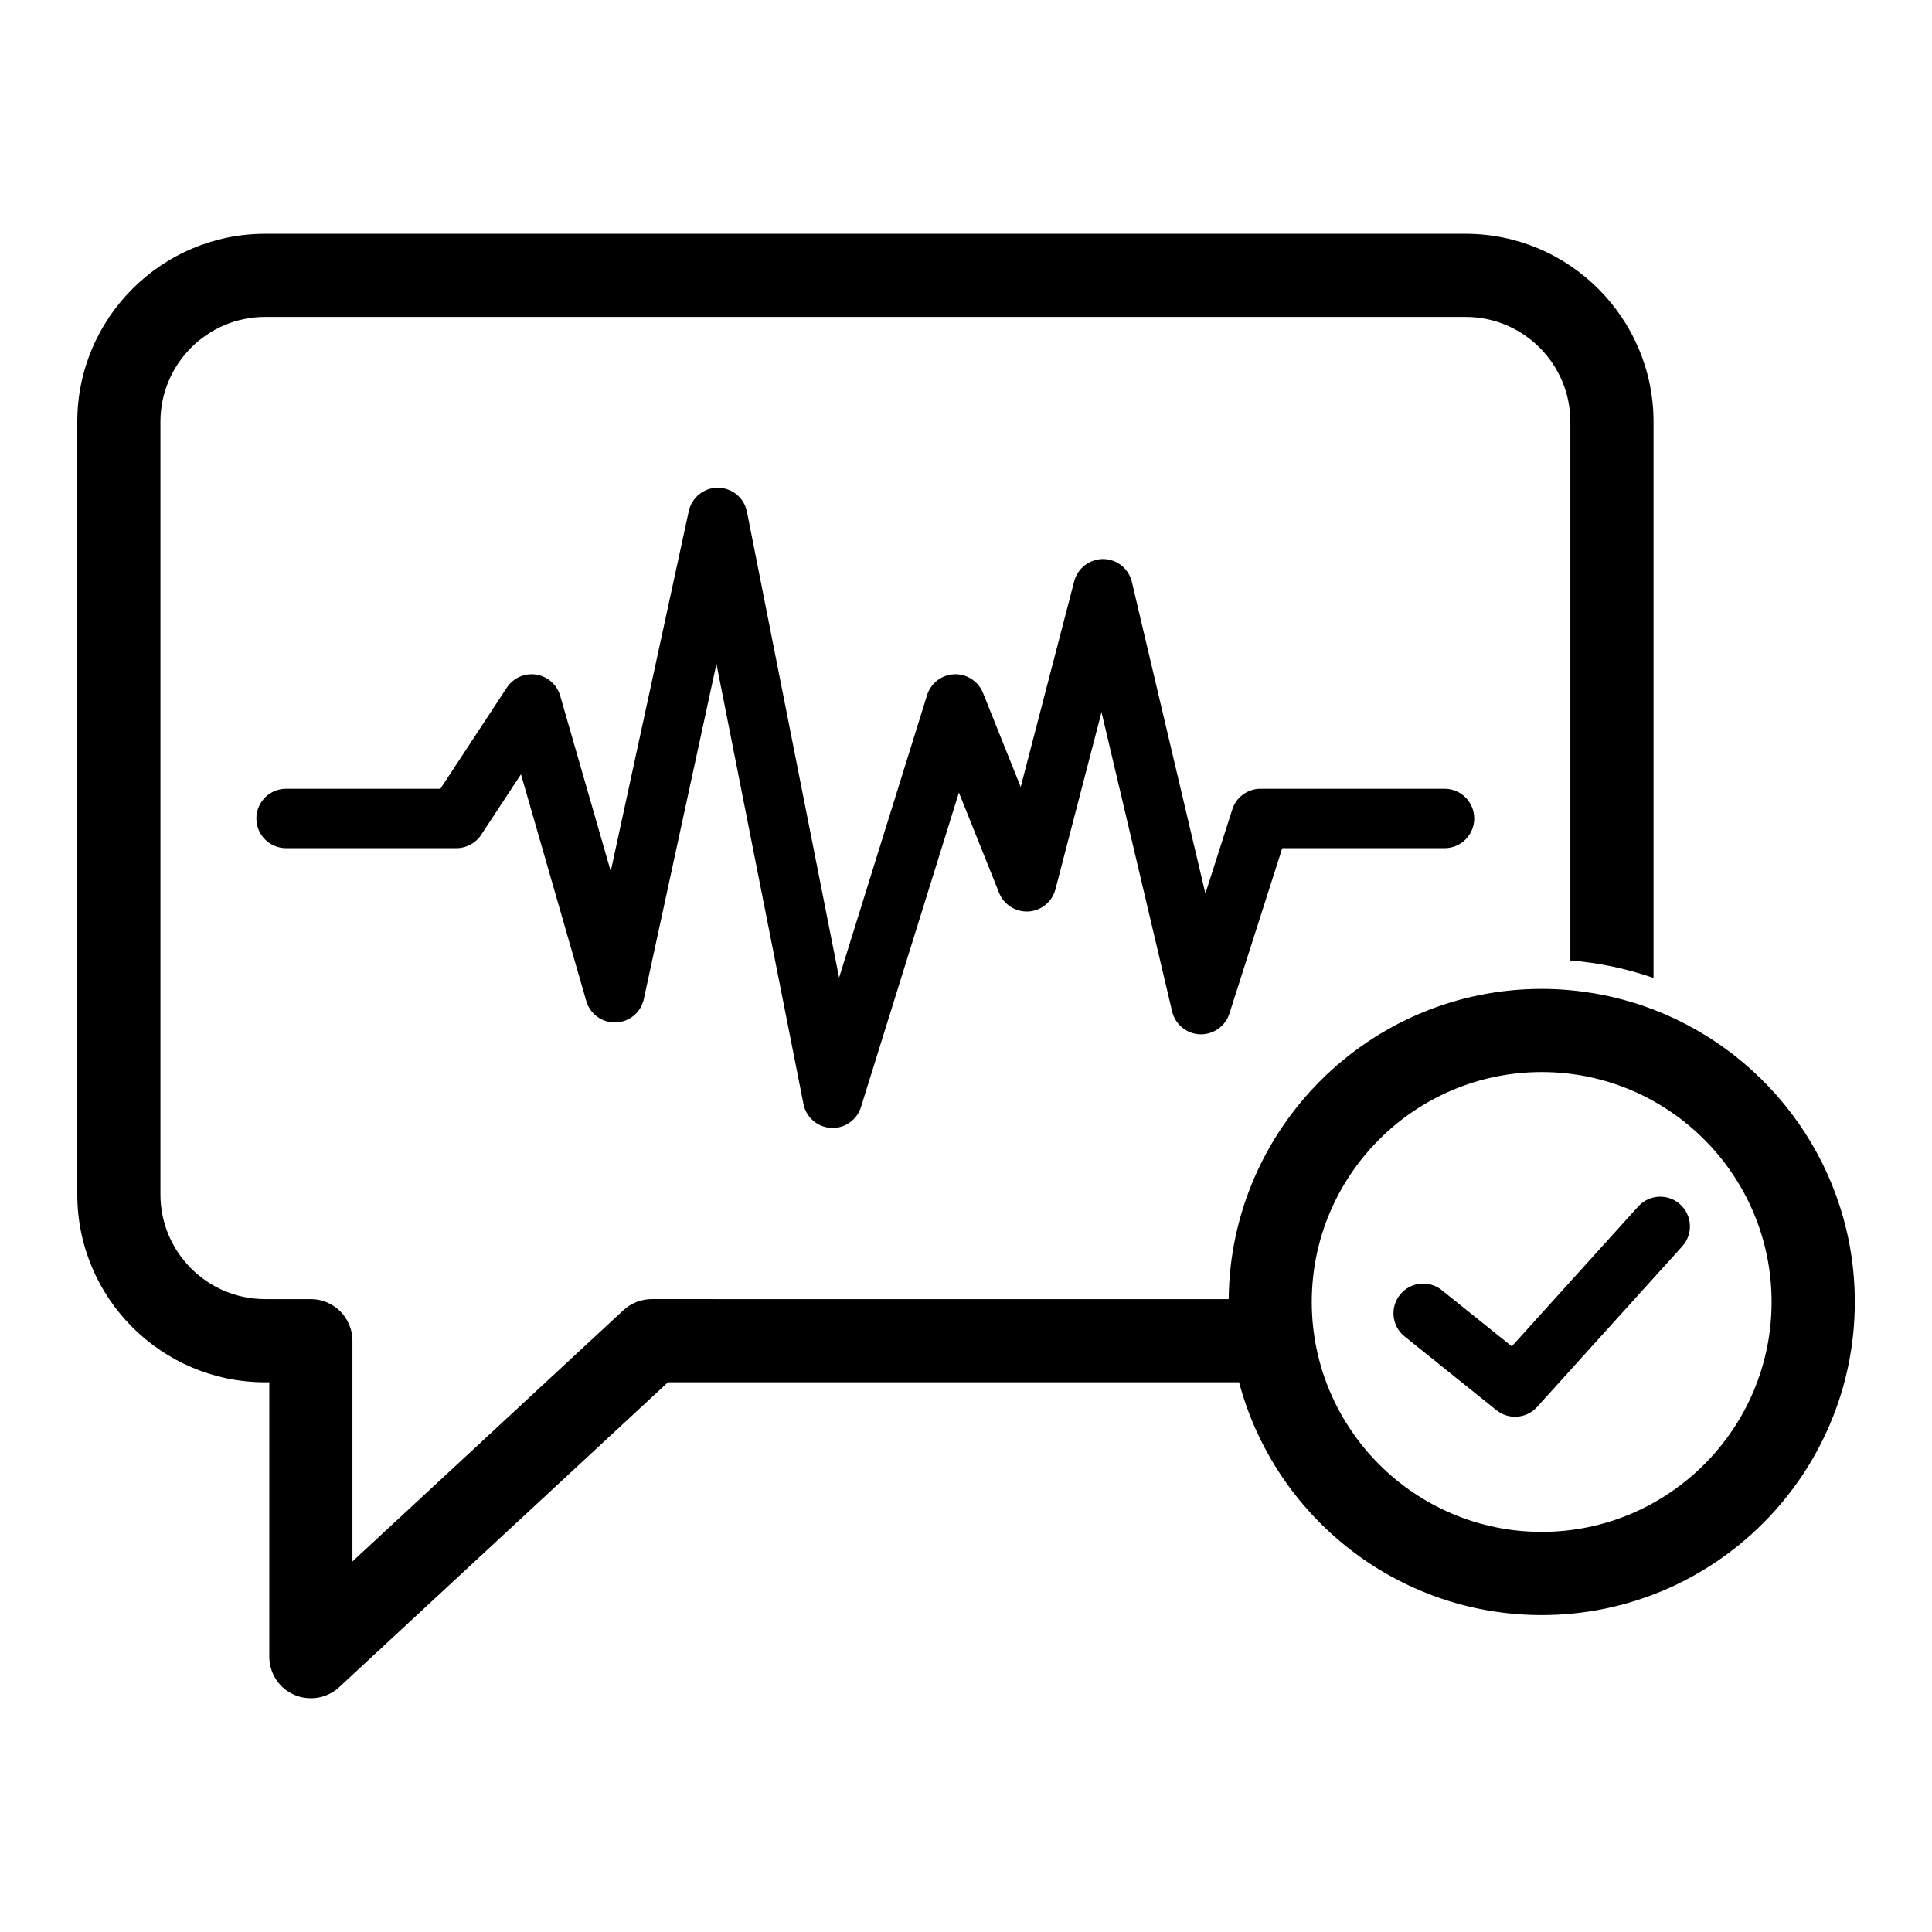
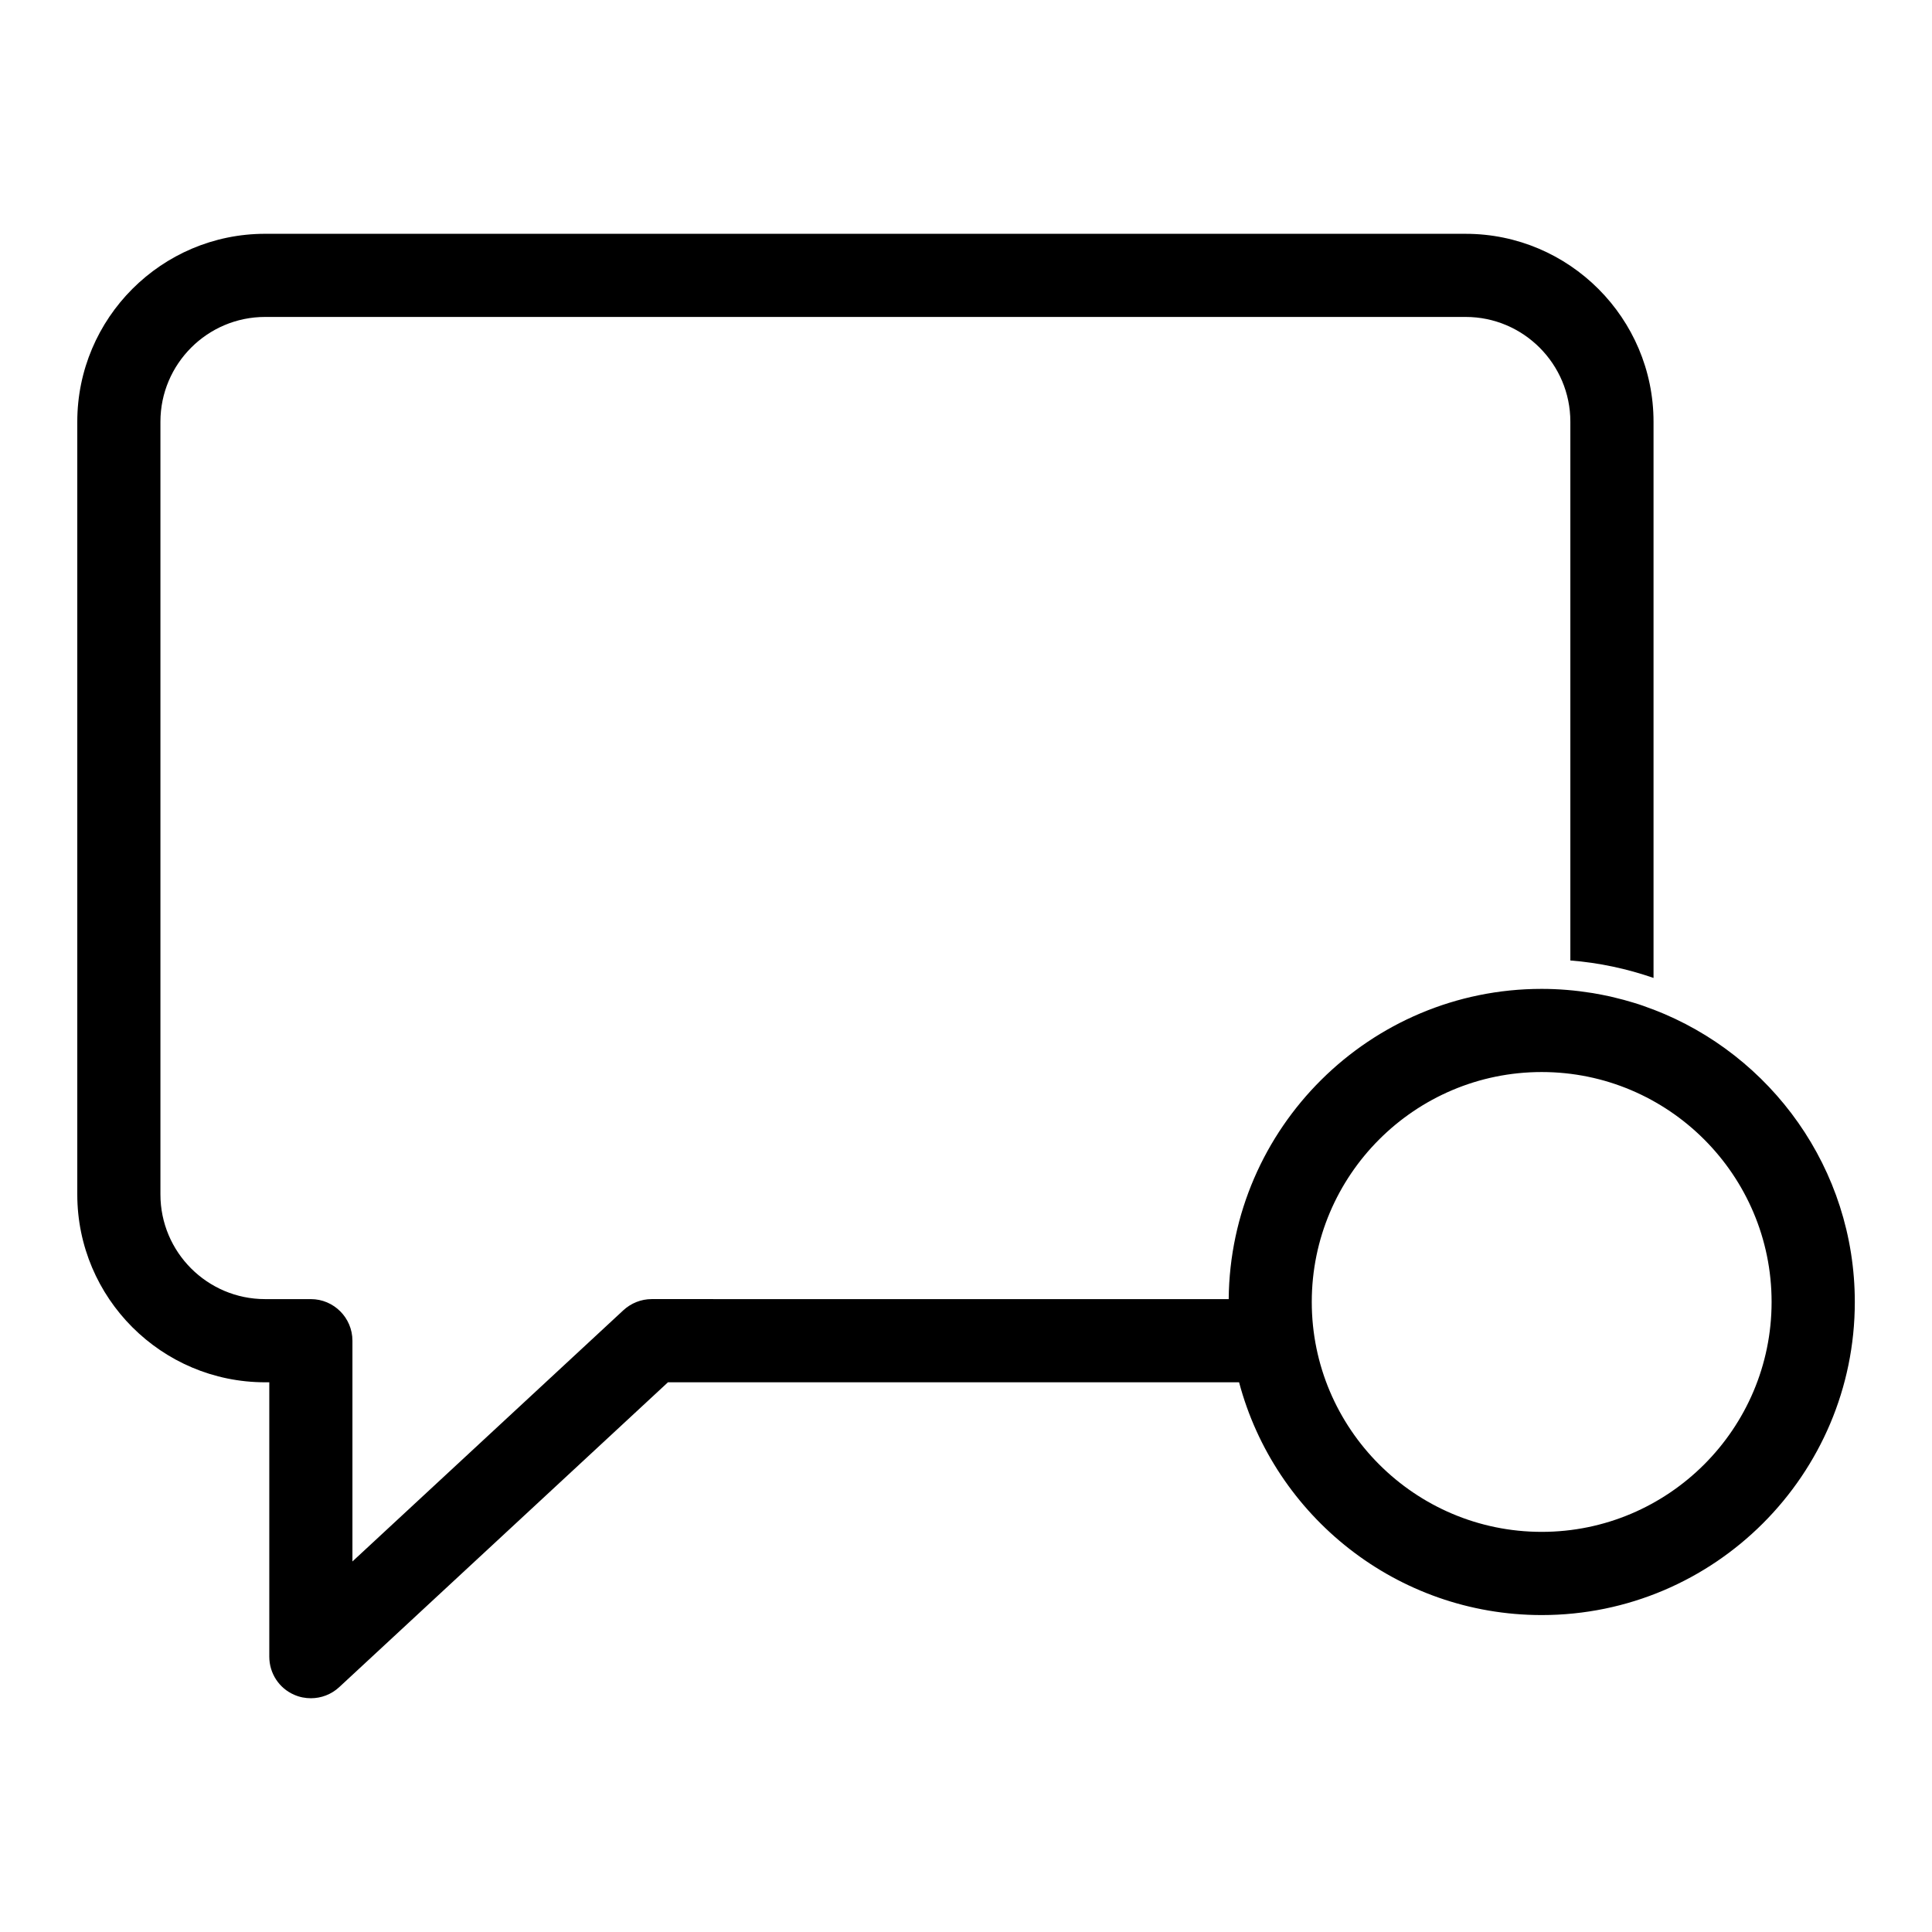
<svg xmlns="http://www.w3.org/2000/svg" fill="#000000" width="800px" height="800px" version="1.1" viewBox="144 144 512 512">
  <g>
    <path d="m582.19 411.54c-0.062-0.031-0.125-0.031-0.219-0.062-1.637-0.629-3.273-1.227-4.977-1.73-0.156-0.062-0.348-0.094-0.535-0.156-1.418-0.441-2.867-0.82-4.312-1.164-0.473-0.125-0.945-0.219-1.418-0.348-1.512-0.316-2.992-0.629-4.535-0.883-0.125 0-0.285-0.031-0.41-0.062-4.312-0.691-8.723-1.07-13.227-1.07-45.5 0-82.531 36.809-82.941 82.215l-152.93-0.004c-2.769 0-5.449 1.07-7.496 2.961l-71.793 66.566v-58.504c0-6.078-4.945-11.02-11.02-11.02h-12.121c-15.305 0-27.742-12.438-27.742-27.742v-204.77c0-15.305 12.438-27.773 27.742-27.773h318.16c15.305 0 27.742 12.469 27.742 27.773v142.77c7.652 0.598 15.051 2.203 22.043 4.629v-147.39c0-27.457-22.355-49.812-49.781-49.812l-318.16-0.004c-27.457 0-49.781 22.355-49.781 49.812v204.77c0 27.457 22.324 49.781 49.781 49.781h1.102v72.707c0 4.41 2.582 8.375 6.613 10.109 1.418 0.629 2.93 0.914 4.41 0.914 2.738 0 5.414-1.008 7.496-2.93l87.129-80.797h151.36c9.414 35.488 41.816 61.684 80.199 61.684 45.754 0 82.973-37.219 82.973-82.973-0.004-35.293-22.172-65.523-53.348-77.488zm-29.629 138.42c-33.598 0-60.93-27.332-60.93-60.93s27.332-60.93 60.93-60.93 60.93 27.332 60.93 60.93-27.332 60.93-60.93 60.93z" />
-     <path d="m578.14 463.73-33.5 37.066-18.555-14.895c-3.394-2.727-8.348-2.18-11.066 1.211s-2.18 8.344 1.211 11.066l24.344 19.543c1.453 1.164 3.191 1.734 4.926 1.734 2.152 0 4.297-0.879 5.84-2.594l38.477-42.578c2.914-3.223 2.664-8.199-0.562-11.117-3.215-2.918-8.199-2.664-11.113 0.562z" />
-     <path d="m526.82 353.03h-48.754c-3.426 0-6.453 2.215-7.496 5.477l-7.129 22.293-19.484-82.586c-0.836-3.519-3.957-6.023-7.574-6.066-3.578 0-6.797 2.391-7.707 5.891l-14.18 54.516-9.992-24.93c-1.242-3.09-4.297-5.07-7.617-4.938-3.332 0.133-6.215 2.348-7.203 5.527l-23.316 74.875-24.422-123.49c-0.723-3.66-3.922-6.309-7.652-6.344h-0.074c-3.699 0-6.906 2.582-7.691 6.207l-20.676 95.43-13.398-46.516c-0.852-2.953-3.344-5.141-6.383-5.606-3.031-0.461-6.07 0.891-7.758 3.461l-17.609 26.801h-40.891c-4.348 0-7.871 3.523-7.871 7.871s3.523 7.871 7.871 7.871h45.133c2.652 0 5.125-1.336 6.578-3.547l10.539-16.035 17.301 60.074c1 3.469 4.242 5.816 7.828 5.691 3.606-0.121 6.668-2.68 7.43-6.203l19.242-88.82 23.066 116.64c0.699 3.531 3.707 6.141 7.301 6.332 0.141 0.008 0.281 0.012 0.422 0.012 3.43 0 6.488-2.231 7.512-5.531l25.957-83.348 10.656 26.582c1.266 3.16 4.445 5.129 7.805 4.93 3.391-0.215 6.262-2.586 7.121-5.875l12.211-46.953 18.715 79.32c0.816 3.445 3.824 5.918 7.359 6.059 3.508 0.109 6.731-2.102 7.805-5.469l14.016-43.855h43.008c4.348 0 7.871-3.523 7.871-7.871 0.004-4.356-3.519-7.879-7.867-7.879z" />
  </g>
</svg>